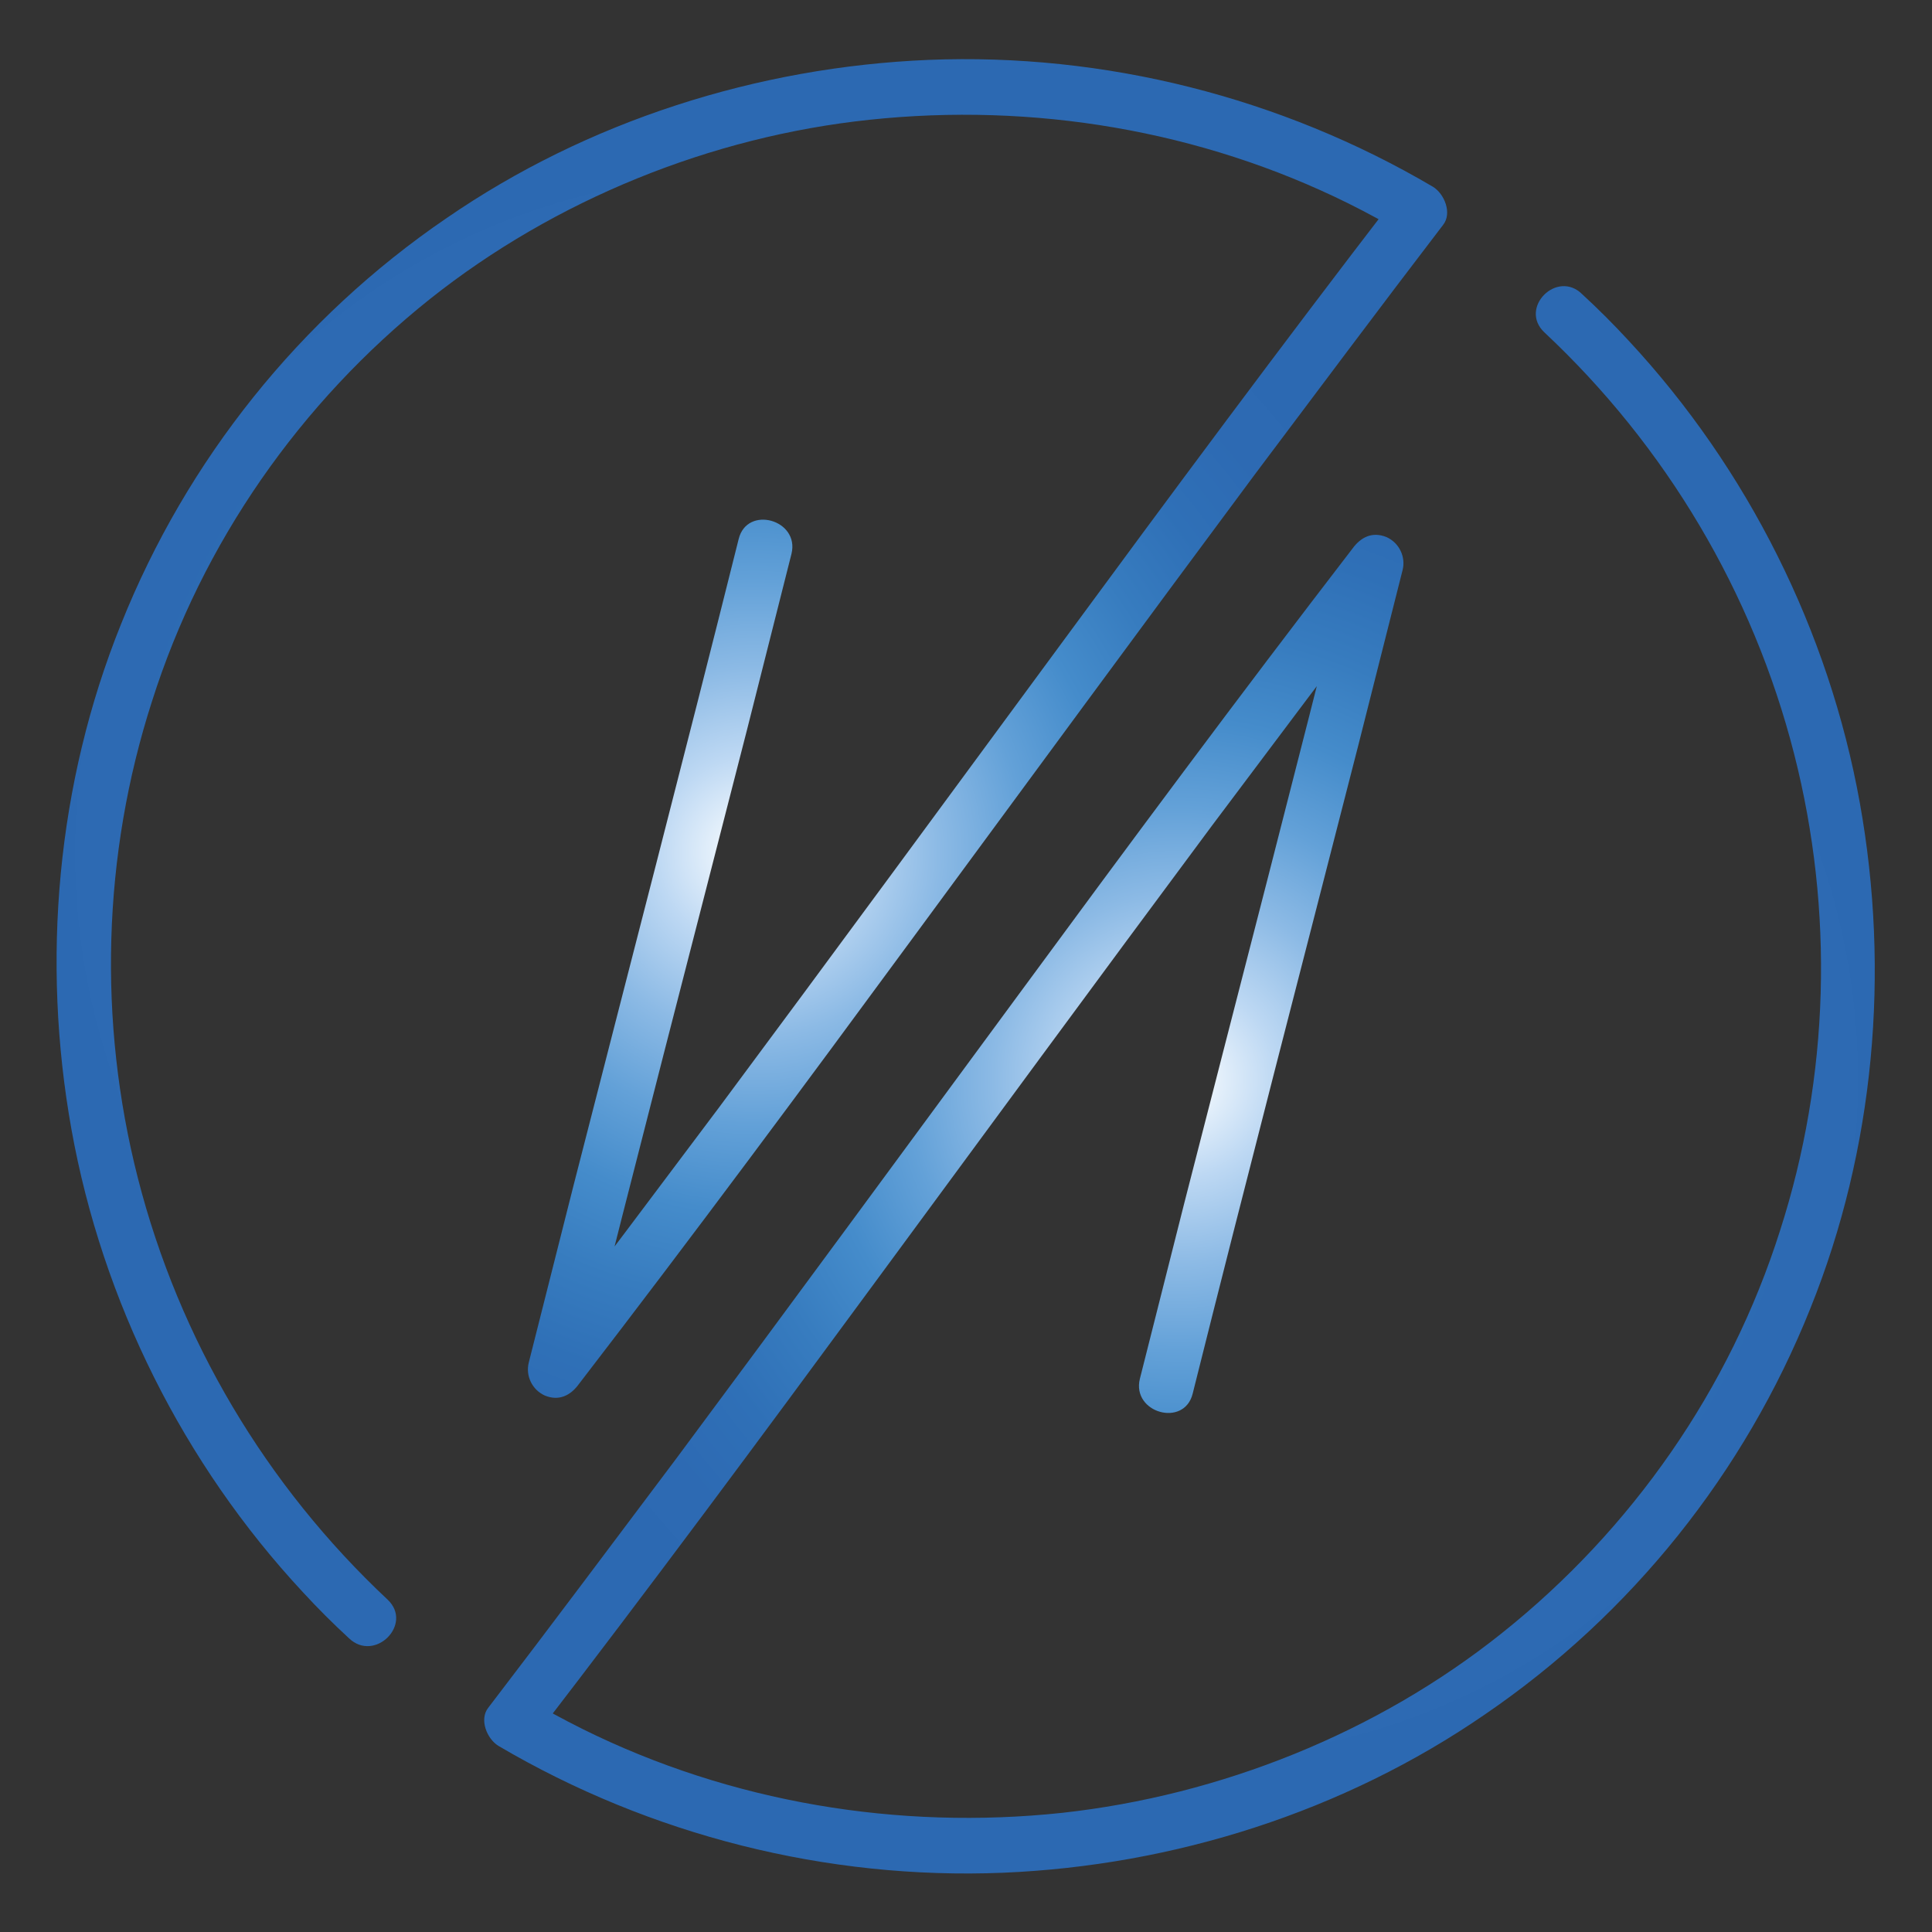
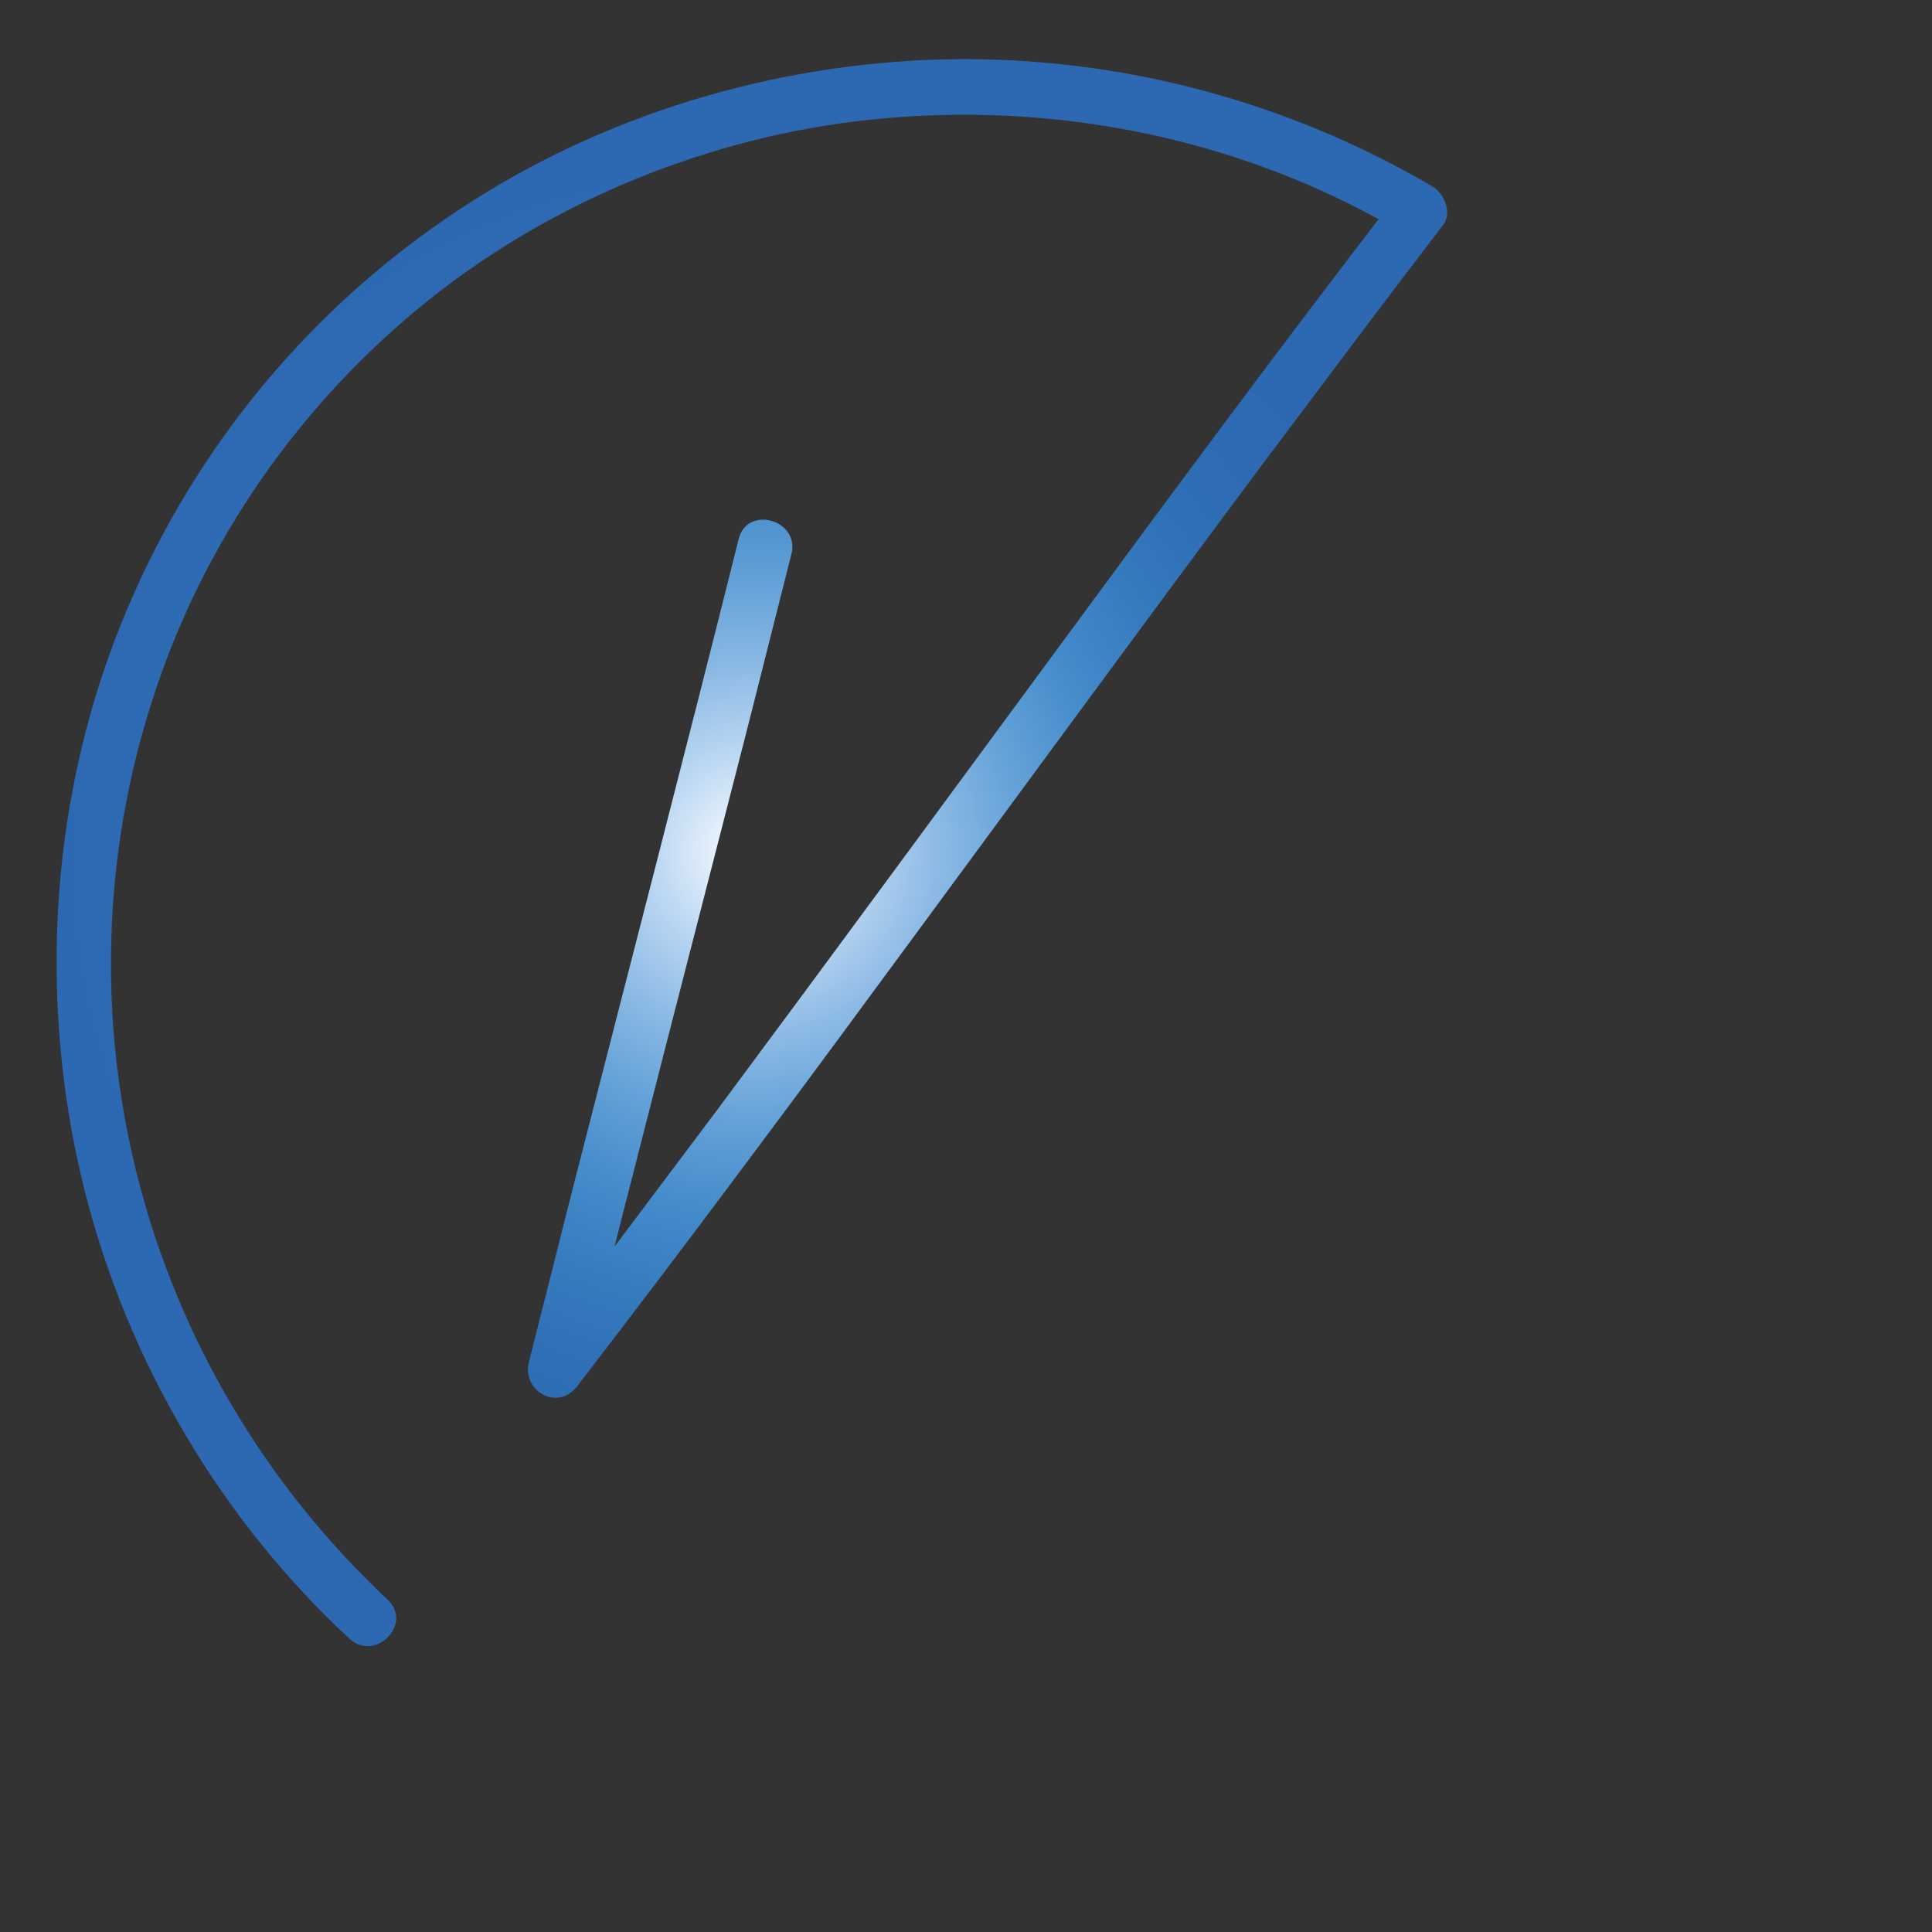
<svg xmlns="http://www.w3.org/2000/svg" version="1.1" id="Слой_1" x="0px" y="0px" viewBox="0 0 300 300" style="enable-background:new 0 0 300 300;" xml:space="preserve">
  <rect x="0" y="0" width="300" height="300" fill="#333333" stroke="none" />
  <style type="text/css">
	.st0{fill:url(#SVGID_1_);}
	.st1{fill:url(#SVGID_2_);}
</style>
  <g id="Layer_4">
    <g>
      <g>
        <radialGradient id="SVGID_1_" cx="117.044" cy="169.619" r="113.008" gradientTransform="matrix(1 0 0 -1 0 302)" gradientUnits="userSpaceOnUse">
          <stop offset="0" style="stop-color:#FFFFFF" />
          <stop offset="2.049065e-02" style="stop-color:#F5FAFE" />
          <stop offset="0.135" style="stop-color:#BDD8F3" />
          <stop offset="0.254" style="stop-color:#8CBAE5" />
          <stop offset="0.373" style="stop-color:#63A1D8" />
          <stop offset="0.493" style="stop-color:#458CCB" />
          <stop offset="0.615" style="stop-color:#377CBF" />
          <stop offset="0.738" style="stop-color:#2F70B7" />
          <stop offset="0.865" style="stop-color:#2D6AB3" />
          <stop offset="1" style="stop-color:#2C69B2" />
        </radialGradient>
        <path class="st0" d="M60.2,248.4c-18.9-17.7-32.4-40.4-38.8-65.5c-6.2-24.3-5.5-50.1,2.2-74c7.8-24.6,23-46.4,43.2-62.5     C86.2,31,110.4,21.2,135,18.6c25.4-2.7,51.4,1.6,74.4,13c3,1.5,6,3.1,8.9,4.9c-0.5-2-1-3.9-1.6-5.9c-17.7,23-34.9,46.2-52.1,69.6     c-17.6,23.9-35.2,47.9-52.9,71.7c-9.7,12.9-19.4,25.9-29.2,38.7c2.6,1.1,5.2,2.2,7.8,3.3c8.4-33.6,17.1-67,25.7-100.6     c2.3-9.1,4.6-18.2,6.9-27.3c1.3-5.3-6.9-7.6-8.2-2.3c-8.4,33.6-17.1,67-25.7,100.6c-2.3,9.1-4.6,18.2-6.9,27.3     c-0.5,2,0.5,4.2,2.5,5.1c2.2,0.9,4,0,5.3-1.8c17.7-23,34.9-46.2,52.1-69.6c17.6-23.9,35.2-47.9,52.9-71.7     c9.7-12.9,19.4-25.9,29.2-38.7c1.4-1.8,0.2-4.8-1.6-5.9c-23.6-13.9-51-20.8-78.3-19.7c-26.6,1.1-53,9.5-74.9,24.6     c-22.7,15.5-40.3,37.5-50.5,63c-10,24.8-12.4,52.3-7.7,78.5c4.8,26.7,17.4,51.9,35.9,71.8c2.3,2.5,4.7,4.9,7.2,7.2     C58.2,258.2,64.2,252.2,60.2,248.4L60.2,248.4z" />
      </g>
    </g>
    <g>
      <g>
        <radialGradient id="SVGID_2_" cx="182.95" cy="134.392" r="113.198" gradientTransform="matrix(1 0 0 -1 0 302)" gradientUnits="userSpaceOnUse">
          <stop offset="0" style="stop-color:#FFFFFF" />
          <stop offset="2.049065e-02" style="stop-color:#F5FAFE" />
          <stop offset="0.135" style="stop-color:#BDD8F3" />
          <stop offset="0.254" style="stop-color:#8CBAE5" />
          <stop offset="0.373" style="stop-color:#63A1D8" />
          <stop offset="0.493" style="stop-color:#458CCB" />
          <stop offset="0.615" style="stop-color:#377CBF" />
          <stop offset="0.738" style="stop-color:#2F70B7" />
          <stop offset="0.865" style="stop-color:#2D6AB3" />
          <stop offset="1" style="stop-color:#2C69B2" />
        </radialGradient>
-         <path class="st1" d="M239.8,51.6c18.9,17.7,32.4,40.4,38.8,65.5c6.2,24.3,5.5,50.1-2.2,74c-7.8,24.6-23,46.4-43.2,62.5     c-19.4,15.5-43.7,25.2-68.3,27.9c-25.4,2.7-51.4-1.6-74.4-13c-3-1.5-6-3.1-8.9-4.9c0.5,2,1,3.9,1.6,5.9     c17.7-23,34.9-46.2,52.1-69.6c17.6-23.9,35.2-47.9,52.9-71.7c9.7-12.9,19.4-25.9,29.2-38.7c-2.6-1.1-5.2-2.2-7.8-3.3     c-8.4,33.6-17.1,67-25.7,100.6c-2.3,9.1-4.6,18.2-6.9,27.3c-1.3,5.3,6.9,7.6,8.2,2.3c8.4-33.6,17.1-67,25.7-100.6     c2.3-9.1,4.6-18.2,6.9-27.3c0.5-2-0.5-4.2-2.5-5.1c-2.2-0.9-4,0-5.3,1.8c-17.7,23-34.9,46.2-52.1,69.6     c-17.6,23.9-35.2,47.9-52.9,71.7c-9.7,12.9-19.4,25.9-29.2,38.7c-1.4,1.8-0.2,4.8,1.6,5.9c23.6,13.9,51,20.8,78.3,19.7     c26.6-1.1,53-9.5,74.9-24.6c22.7-15.5,40.3-37.5,50.5-63c10-24.8,12.4-52.3,7.7-78.5c-4.8-26.7-17.4-51.9-35.9-71.8     c-2.3-2.5-4.7-4.9-7.2-7.2C241.8,41.8,235.8,47.8,239.8,51.6L239.8,51.6z" />
      </g>
    </g>
  </g>
</svg>